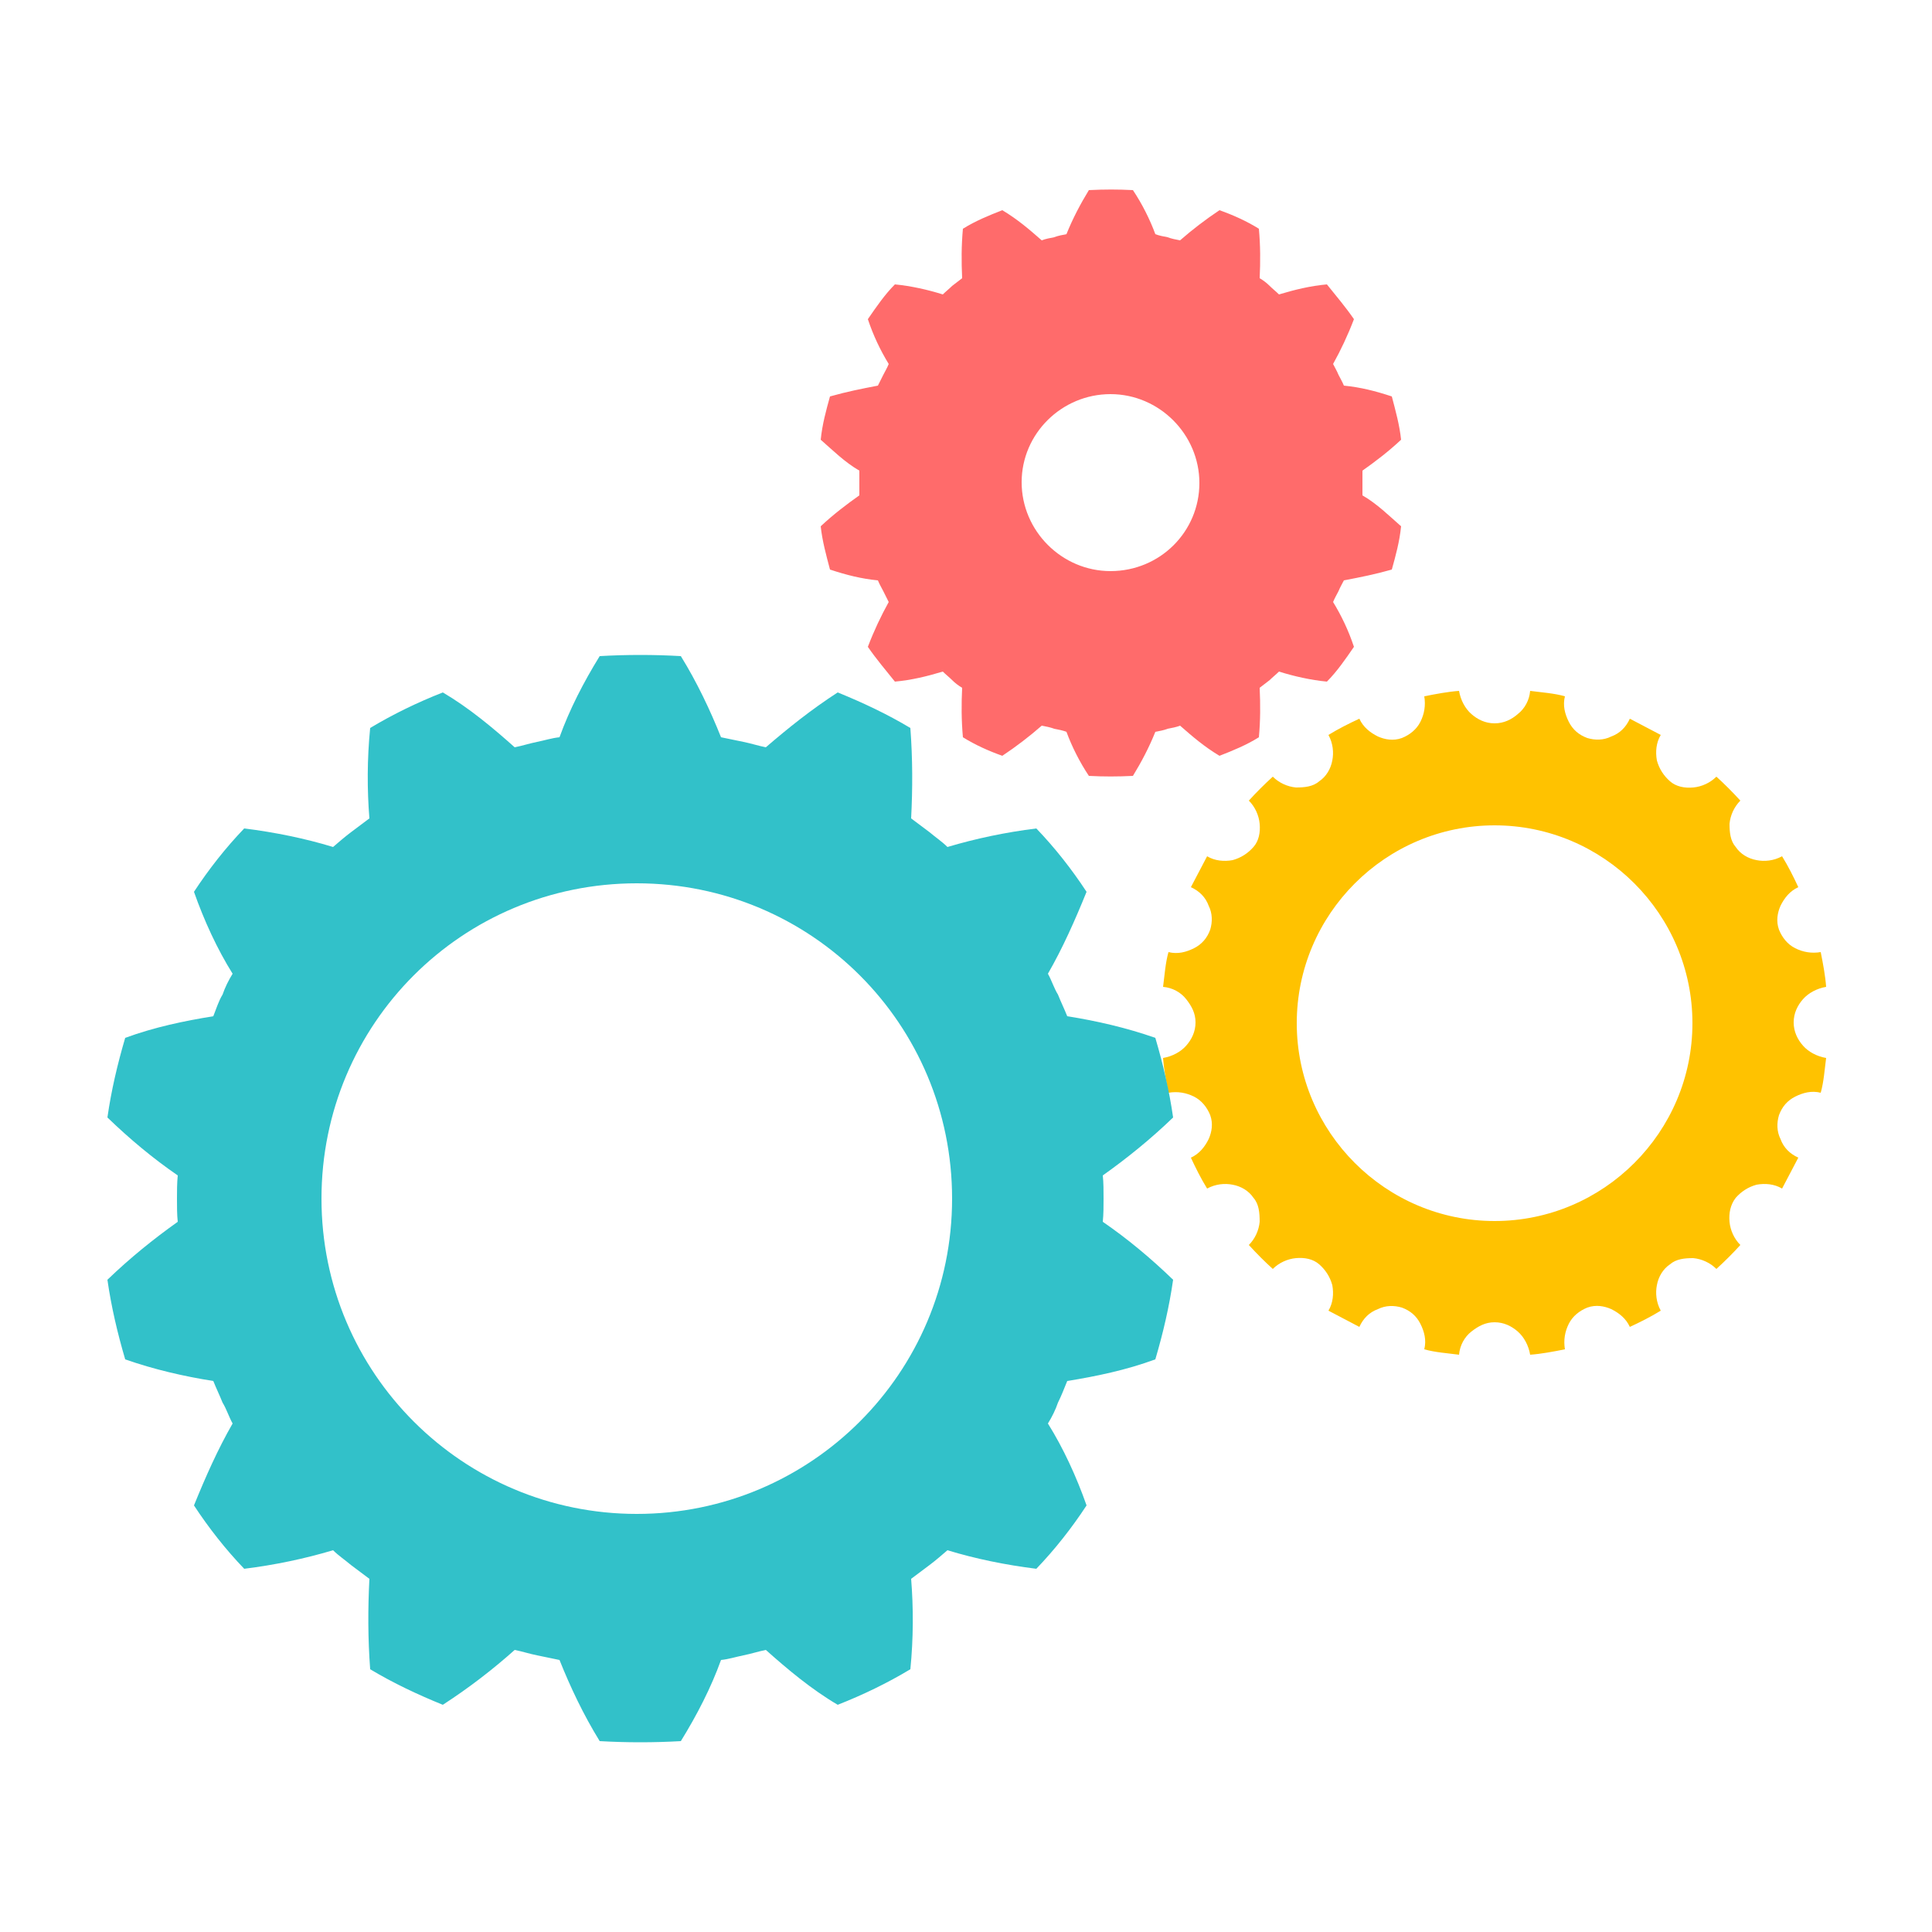
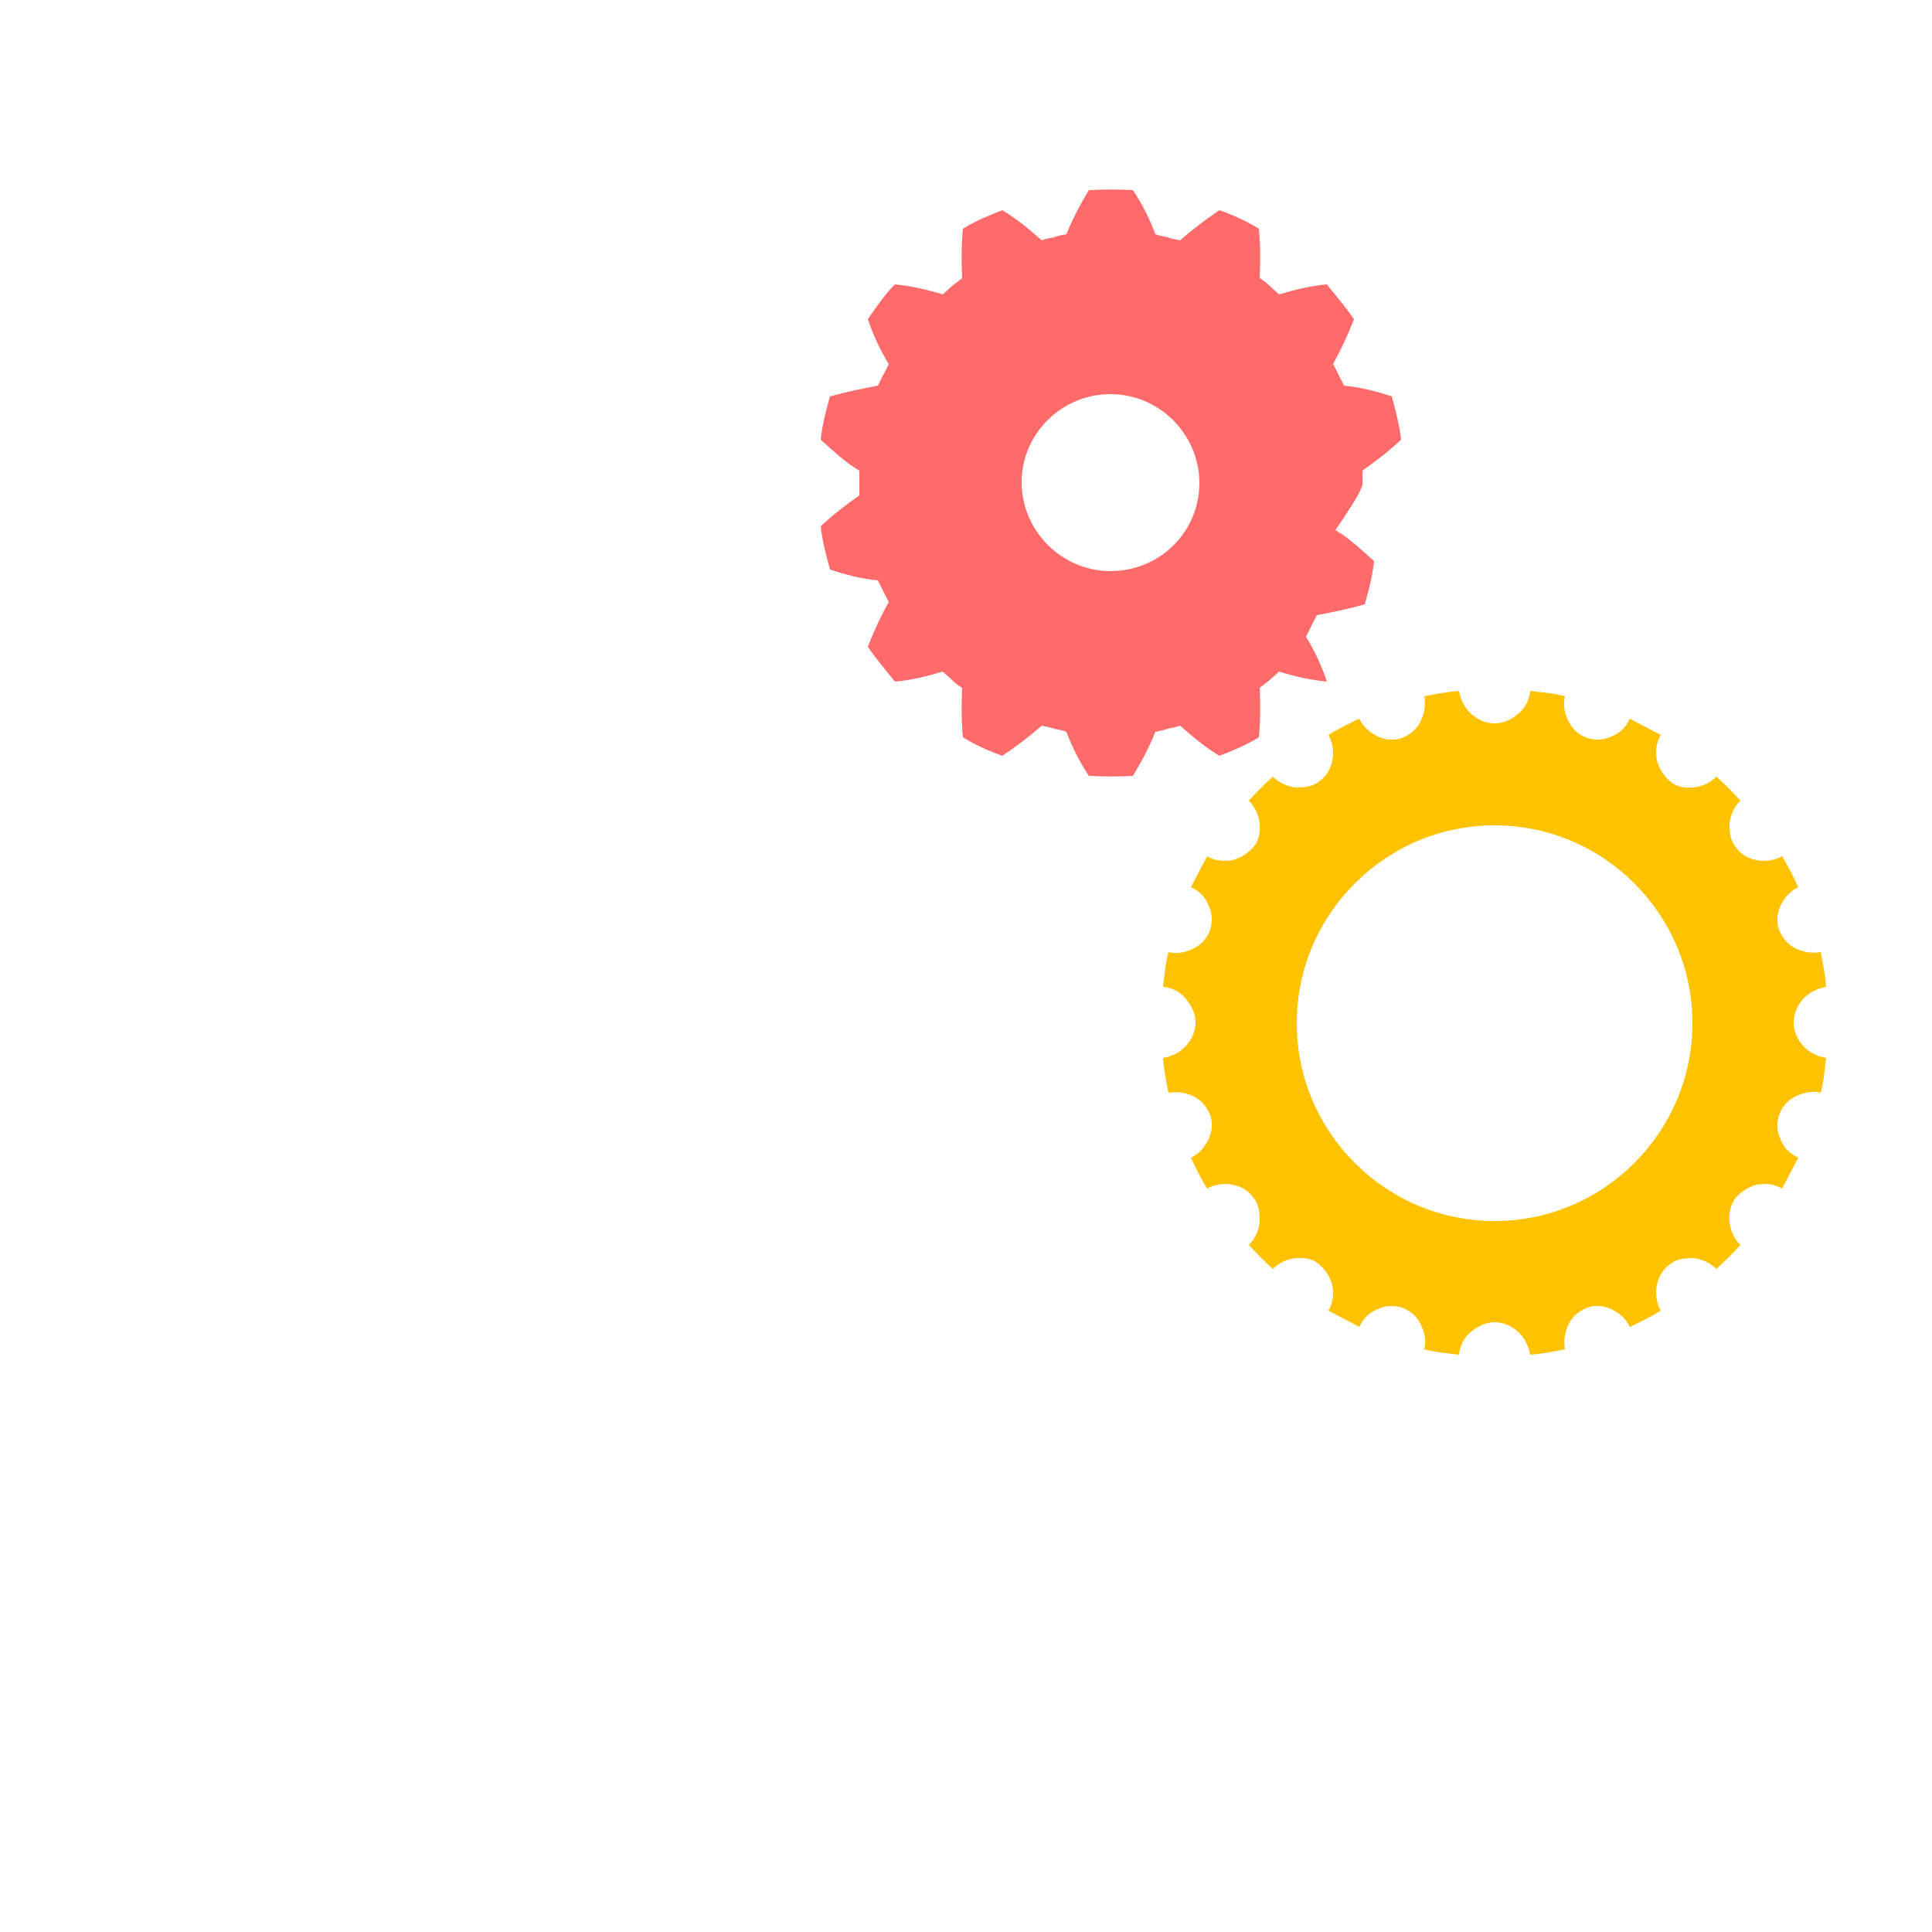
<svg xmlns="http://www.w3.org/2000/svg" version="1.1" id="_x2014_ÎÓÈ_x5F_1" x="0px" y="0px" viewBox="0 0 250 250" style="enable-background:new 0 0 250 250;" xml:space="preserve">
  <style type="text/css">
	.st0{fill:#FFC200;}
	.st1{fill:#32C1C9;}
	.st2{fill:#FF6B6B;}
</style>
  <g>
    <path class="st0" d="M233.3,135.3c-0.7-0.8-1.2-1.8-1.2-3s0.5-2.2,1.2-3s1.8-1.4,3-1.6c-0.1-1.4-0.4-3-0.7-4.5   c-1.2,0.2-2.3,0-3.3-0.5c-1-0.5-1.7-1.4-2.1-2.4c-0.4-1.1-0.2-2.2,0.2-3.1c0.5-1,1.2-1.9,2.3-2.4c-0.6-1.3-1.3-2.7-2.1-4   c-1.1,0.6-2.3,0.7-3.3,0.5c-1.1-0.2-2.1-0.8-2.7-1.7c-0.7-0.8-0.8-1.9-0.8-3c0.1-1.1,0.6-2.2,1.4-3c-1-1.1-2.1-2.2-3.1-3.1   c-0.8,0.8-1.9,1.3-3,1.4c-1.1,0.1-2.2-0.1-3-0.8c-0.8-0.7-1.4-1.6-1.7-2.7c-0.2-1.1-0.1-2.3,0.5-3.3c-1.3-0.7-2.7-1.4-4-2.1   c-0.5,1.1-1.3,1.9-2.4,2.3c-1,0.5-2.1,0.5-3.1,0.2c-1.1-0.4-1.9-1.1-2.4-2.1c-0.5-1-0.8-2.1-0.5-3.3c-1.4-0.4-3-0.5-4.5-0.7   c-0.1,1.2-0.7,2.3-1.6,3c-0.8,0.7-1.8,1.2-3,1.2s-2.2-0.5-3-1.2c-0.8-0.7-1.4-1.8-1.6-3c-1.4,0.1-3,0.4-4.5,0.7   c0.2,1.2,0,2.3-0.5,3.3c-0.5,1-1.4,1.7-2.4,2.1c-1.1,0.4-2.2,0.2-3.1-0.2c-1-0.5-1.9-1.2-2.4-2.3c-1.3,0.6-2.7,1.3-4,2.1   c0.6,1.1,0.7,2.3,0.5,3.3c-0.2,1.1-0.8,2.1-1.7,2.7c-0.8,0.7-1.9,0.8-3,0.8c-1.1-0.1-2.2-0.6-3-1.4c-1.1,1-2.2,2.1-3.1,3.1   c0.8,0.8,1.3,1.9,1.4,3c0.1,1.1-0.1,2.2-0.8,3s-1.6,1.4-2.7,1.7c-1.1,0.2-2.3,0.1-3.3-0.5c-0.7,1.3-1.4,2.7-2.1,4   c1.1,0.5,1.9,1.3,2.3,2.4c0.5,1,0.5,2.1,0.2,3.1c-0.4,1.1-1.1,1.9-2.1,2.4c-1,0.5-2.1,0.8-3.3,0.5c-0.4,1.4-0.5,3-0.7,4.5   c1.2,0.1,2.3,0.7,3,1.6s1.2,1.8,1.2,3s-0.5,2.2-1.2,3c-0.7,0.8-1.8,1.4-3,1.6c0.1,1.4,0.4,3,0.7,4.5c1.2-0.2,2.3,0,3.3,0.5   c1,0.5,1.7,1.4,2.1,2.4c0.4,1.1,0.2,2.2-0.2,3.1c-0.5,1-1.2,1.9-2.3,2.4c0.6,1.3,1.3,2.7,2.1,4c1.1-0.6,2.3-0.7,3.3-0.5   c1.1,0.2,2.1,0.8,2.7,1.7c0.7,0.8,0.8,1.9,0.8,3.1c-0.1,1.1-0.6,2.2-1.4,3c1,1.1,2.1,2.2,3.1,3.1c0.8-0.8,1.9-1.3,3-1.4   c1.1-0.1,2.2,0.1,3,0.8c0.8,0.7,1.4,1.6,1.7,2.7c0.2,1.1,0.1,2.3-0.5,3.3c1.3,0.7,2.7,1.4,4,2.1c0.5-1.1,1.3-1.9,2.4-2.3   c1-0.5,2.1-0.5,3.1-0.2c1.1,0.4,1.9,1.1,2.4,2.1c0.5,1,0.8,2.1,0.5,3.3c1.4,0.4,3,0.5,4.5,0.7c0.1-1.2,0.7-2.3,1.6-3s1.8-1.2,3-1.2   s2.2,0.5,3,1.2c0.8,0.7,1.4,1.8,1.6,3c1.4-0.1,3-0.4,4.5-0.7c-0.2-1.2,0-2.3,0.5-3.3c0.5-1,1.4-1.7,2.4-2.1   c1.1-0.4,2.2-0.2,3.1,0.2c1,0.5,1.9,1.2,2.4,2.3c1.3-0.6,2.7-1.3,4-2.1c-0.6-1.1-0.7-2.3-0.5-3.3c0.2-1.1,0.8-2.1,1.7-2.7   c0.8-0.7,1.9-0.8,3-0.8c1.1,0.1,2.2,0.6,3,1.4c1.1-1,2.2-2.1,3.1-3.1c-0.8-0.8-1.3-1.9-1.4-3c-0.1-1.1,0.1-2.2,0.8-3.1   c0.7-0.8,1.6-1.4,2.7-1.7c1.1-0.2,2.3-0.1,3.3,0.5c0.7-1.3,1.4-2.7,2.1-4c-1.1-0.5-1.9-1.3-2.3-2.4c-0.5-1-0.5-2.1-0.2-3.1   c0.4-1.1,1.1-1.9,2.1-2.4c1-0.5,2.1-0.8,3.3-0.5c0.4-1.4,0.5-3,0.7-4.5C235.1,136.7,234,136.1,233.3,135.3z M193.4,158   c-14.1,0-25.6-11.5-25.6-25.6s11.5-25.6,25.6-25.6s25.6,11.5,25.6,25.6C219,146.5,207.5,158,193.4,158z" />
-     <path class="st1" d="M142.8,155.1c0-1,0-2.1-0.1-3c3.1-2.2,6.2-4.7,9.1-7.5c-0.5-3.5-1.3-6.9-2.3-10.3c-3.7-1.3-7.6-2.2-11.4-2.8   c-0.4-1-0.8-1.8-1.2-2.8c-0.5-0.8-0.8-1.8-1.3-2.7c1.9-3.3,3.5-6.9,5-10.6c-1.9-2.9-4.1-5.7-6.5-8.2c-4,0.5-7.8,1.3-11.5,2.4   c-0.7-0.7-1.6-1.3-2.3-1.9c-0.8-0.6-1.6-1.2-2.4-1.8c0.2-3.9,0.2-7.7-0.1-11.7c-3-1.8-6.2-3.3-9.4-4.6c-3.4,2.2-6.4,4.6-9.3,7.1   c-1-0.2-1.9-0.5-2.9-0.7s-1.9-0.4-2.9-0.6c-1.4-3.5-3.1-7.1-5.2-10.5c-3.5-0.2-7-0.2-10.5,0c-2.1,3.4-3.9,6.9-5.2,10.5   c-1,0.1-1.9,0.4-2.9,0.6c-1,0.2-1.9,0.5-2.9,0.7c-2.8-2.5-5.9-5.1-9.3-7.1c-3.3,1.3-6.4,2.8-9.4,4.6c-0.4,4-0.4,8-0.1,11.7   c-0.8,0.6-1.6,1.2-2.4,1.8c-0.8,0.6-1.6,1.3-2.3,1.9c-3.6-1.1-7.5-1.9-11.5-2.4c-2.4,2.5-4.6,5.3-6.5,8.2c1.3,3.7,3,7.4,5,10.6   c-0.5,0.8-1,1.8-1.3,2.7c-0.5,0.8-0.8,1.8-1.2,2.8c-3.7,0.6-7.6,1.4-11.4,2.8c-1,3.4-1.8,6.8-2.3,10.3c2.9,2.8,5.9,5.3,9.1,7.5   c-0.1,1-0.1,2.1-0.1,3c0,1,0,2.1,0.1,3c-3.1,2.2-6.2,4.7-9.1,7.5c0.5,3.5,1.3,6.9,2.3,10.3c3.7,1.3,7.6,2.2,11.4,2.8   c0.4,1,0.8,1.8,1.2,2.8c0.5,0.8,0.8,1.8,1.3,2.7c-1.9,3.3-3.5,6.9-5,10.6c1.9,2.9,4.1,5.7,6.5,8.2c4-0.5,7.8-1.3,11.5-2.4   c0.7,0.7,1.6,1.3,2.3,1.9c0.8,0.6,1.6,1.2,2.4,1.8c-0.2,3.9-0.2,7.7,0.1,11.7c3,1.8,6.2,3.3,9.4,4.6c3.4-2.2,6.5-4.6,9.3-7.1   c1,0.2,1.9,0.5,2.9,0.7c1,0.2,1.9,0.4,2.9,0.6c1.4,3.5,3.1,7.1,5.2,10.5c3.5,0.2,7,0.2,10.5,0c2.1-3.4,3.9-6.9,5.2-10.5   c1-0.1,1.9-0.4,2.9-0.6c1-0.2,1.9-0.5,2.9-0.7c2.8,2.5,5.9,5.1,9.3,7.1c3.3-1.3,6.4-2.8,9.4-4.6c0.4-4,0.4-8,0.1-11.7   c0.8-0.6,1.6-1.2,2.4-1.8c0.8-0.6,1.6-1.3,2.3-1.9c3.6,1.1,7.5,1.9,11.5,2.4c2.4-2.5,4.6-5.3,6.5-8.2c-1.3-3.7-3-7.4-5-10.6   c0.5-0.8,1-1.8,1.3-2.7c0.4-0.8,0.8-1.8,1.2-2.8c3.7-0.6,7.6-1.4,11.4-2.8c1-3.4,1.8-6.8,2.3-10.3c-2.9-2.8-5.9-5.3-9.1-7.5   C142.8,157.1,142.8,156.1,142.8,155.1z M82.4,195.9c-22.5,0-40.8-18.2-40.8-40.8s18.2-40.8,40.8-40.8s40.8,18.2,40.8,40.8   S104.9,195.9,82.4,195.9z" />
-     <path class="st2" d="M176.3,62.5c0-0.5,0-1.1,0-1.6c1.7-1.2,3.4-2.5,5-4c-0.2-1.9-0.7-3.7-1.2-5.6c-2.1-0.7-4.1-1.2-6.2-1.4   c-0.2-0.5-0.5-1-0.7-1.4c-0.2-0.5-0.5-1-0.7-1.4c1-1.8,1.9-3.7,2.7-5.8c-1.1-1.6-2.3-3-3.5-4.5c-2.2,0.2-4.2,0.7-6.2,1.3   c-0.4-0.4-0.8-0.7-1.2-1.1c-0.4-0.4-0.8-0.7-1.3-1c0.1-2.1,0.1-4.2-0.1-6.4c-1.6-1-3.4-1.8-5.1-2.4c-1.8,1.2-3.5,2.5-5.1,3.9   c-0.5-0.1-1.1-0.2-1.6-0.4c-0.5-0.1-1.1-0.2-1.6-0.4c-0.7-1.9-1.7-3.9-2.9-5.7c-1.9-0.1-3.7-0.1-5.7,0c-1.1,1.8-2.1,3.7-2.9,5.7   c-0.5,0.1-1.1,0.2-1.6,0.4c-0.5,0.1-1.1,0.2-1.6,0.4c-1.6-1.4-3.1-2.7-5.1-3.9c-1.8,0.7-3.5,1.4-5.1,2.4c-0.2,2.2-0.2,4.2-0.1,6.4   c-0.5,0.4-0.8,0.6-1.3,1c-0.4,0.4-0.8,0.7-1.2,1.1c-1.9-0.6-4.1-1.1-6.2-1.3c-1.3,1.3-2.4,2.9-3.5,4.5c0.7,2.1,1.6,4,2.7,5.8   c-0.2,0.5-0.5,1-0.7,1.4s-0.5,1-0.7,1.4c-2.1,0.4-4.1,0.8-6.2,1.4c-0.5,1.8-1,3.6-1.2,5.6c1.6,1.4,3.1,2.9,5,4c0,0.5,0,1.1,0,1.6   c0,0.5,0,1.1,0,1.6c-1.7,1.2-3.4,2.5-5,4c0.2,1.9,0.7,3.7,1.2,5.6c2.1,0.7,4.1,1.2,6.2,1.4c0.2,0.5,0.5,1,0.7,1.4s0.5,1,0.7,1.4   c-1,1.8-1.9,3.7-2.7,5.8c1.1,1.6,2.3,3,3.5,4.5c2.2-0.2,4.2-0.7,6.2-1.3c0.4,0.4,0.8,0.7,1.2,1.1c0.4,0.4,0.8,0.7,1.3,1   c-0.1,2.1-0.1,4.2,0.1,6.4c1.6,1,3.4,1.8,5.1,2.4c1.8-1.2,3.5-2.5,5.1-3.9c0.5,0.1,1.1,0.2,1.6,0.4c0.5,0.1,1.1,0.2,1.6,0.4   c0.7,1.9,1.7,3.9,2.9,5.7c1.9,0.1,3.7,0.1,5.7,0c1.1-1.8,2.1-3.7,2.9-5.7c0.5-0.1,1.1-0.2,1.6-0.4c0.5-0.1,1.1-0.2,1.6-0.4   c1.6,1.4,3.1,2.7,5.1,3.9c1.8-0.7,3.5-1.4,5.1-2.4c0.2-2.2,0.2-4.2,0.1-6.4c0.5-0.4,0.8-0.6,1.3-1c0.4-0.4,0.8-0.7,1.2-1.1   c1.9,0.6,4.1,1.1,6.2,1.3c1.3-1.3,2.4-2.9,3.5-4.5c-0.7-2.1-1.6-4-2.7-5.8c0.2-0.5,0.5-1,0.7-1.4c0.2-0.5,0.5-1,0.7-1.4   c2.1-0.4,4.1-0.8,6.2-1.4c0.5-1.8,1-3.6,1.2-5.6c-1.6-1.4-3.1-2.9-5-4C176.3,63.5,176.3,62.9,176.3,62.5z M143.7,73.9   c-6.3,0-11.5-5.2-11.5-11.5S137.4,51,143.7,51s11.5,5.2,11.5,11.5S150.1,73.9,143.7,73.9z" />
+     <path class="st2" d="M176.3,62.5c0-0.5,0-1.1,0-1.6c1.7-1.2,3.4-2.5,5-4c-0.2-1.9-0.7-3.7-1.2-5.6c-2.1-0.7-4.1-1.2-6.2-1.4   c-0.2-0.5-0.5-1-0.7-1.4c-0.2-0.5-0.5-1-0.7-1.4c1-1.8,1.9-3.7,2.7-5.8c-1.1-1.6-2.3-3-3.5-4.5c-2.2,0.2-4.2,0.7-6.2,1.3   c-0.4-0.4-0.8-0.7-1.2-1.1c-0.4-0.4-0.8-0.7-1.3-1c0.1-2.1,0.1-4.2-0.1-6.4c-1.6-1-3.4-1.8-5.1-2.4c-1.8,1.2-3.5,2.5-5.1,3.9   c-0.5-0.1-1.1-0.2-1.6-0.4c-0.5-0.1-1.1-0.2-1.6-0.4c-0.7-1.9-1.7-3.9-2.9-5.7c-1.9-0.1-3.7-0.1-5.7,0c-1.1,1.8-2.1,3.7-2.9,5.7   c-0.5,0.1-1.1,0.2-1.6,0.4c-0.5,0.1-1.1,0.2-1.6,0.4c-1.6-1.4-3.1-2.7-5.1-3.9c-1.8,0.7-3.5,1.4-5.1,2.4c-0.2,2.2-0.2,4.2-0.1,6.4   c-0.5,0.4-0.8,0.6-1.3,1c-0.4,0.4-0.8,0.7-1.2,1.1c-1.9-0.6-4.1-1.1-6.2-1.3c-1.3,1.3-2.4,2.9-3.5,4.5c0.7,2.1,1.6,4,2.7,5.8   c-0.2,0.5-0.5,1-0.7,1.4s-0.5,1-0.7,1.4c-2.1,0.4-4.1,0.8-6.2,1.4c-0.5,1.8-1,3.6-1.2,5.6c1.6,1.4,3.1,2.9,5,4c0,0.5,0,1.1,0,1.6   c0,0.5,0,1.1,0,1.6c-1.7,1.2-3.4,2.5-5,4c0.2,1.9,0.7,3.7,1.2,5.6c2.1,0.7,4.1,1.2,6.2,1.4c0.2,0.5,0.5,1,0.7,1.4s0.5,1,0.7,1.4   c-1,1.8-1.9,3.7-2.7,5.8c1.1,1.6,2.3,3,3.5,4.5c2.2-0.2,4.2-0.7,6.2-1.3c0.4,0.4,0.8,0.7,1.2,1.1c0.4,0.4,0.8,0.7,1.3,1   c-0.1,2.1-0.1,4.2,0.1,6.4c1.6,1,3.4,1.8,5.1,2.4c1.8-1.2,3.5-2.5,5.1-3.9c0.5,0.1,1.1,0.2,1.6,0.4c0.5,0.1,1.1,0.2,1.6,0.4   c0.7,1.9,1.7,3.9,2.9,5.7c1.9,0.1,3.7,0.1,5.7,0c1.1-1.8,2.1-3.7,2.9-5.7c0.5-0.1,1.1-0.2,1.6-0.4c0.5-0.1,1.1-0.2,1.6-0.4   c1.6,1.4,3.1,2.7,5.1,3.9c1.8-0.7,3.5-1.4,5.1-2.4c0.2-2.2,0.2-4.2,0.1-6.4c0.5-0.4,0.8-0.6,1.3-1c0.4-0.4,0.8-0.7,1.2-1.1   c1.9,0.6,4.1,1.1,6.2,1.3c-0.7-2.1-1.6-4-2.7-5.8c0.2-0.5,0.5-1,0.7-1.4c0.2-0.5,0.5-1,0.7-1.4   c2.1-0.4,4.1-0.8,6.2-1.4c0.5-1.8,1-3.6,1.2-5.6c-1.6-1.4-3.1-2.9-5-4C176.3,63.5,176.3,62.9,176.3,62.5z M143.7,73.9   c-6.3,0-11.5-5.2-11.5-11.5S137.4,51,143.7,51s11.5,5.2,11.5,11.5S150.1,73.9,143.7,73.9z" />
  </g>
</svg>